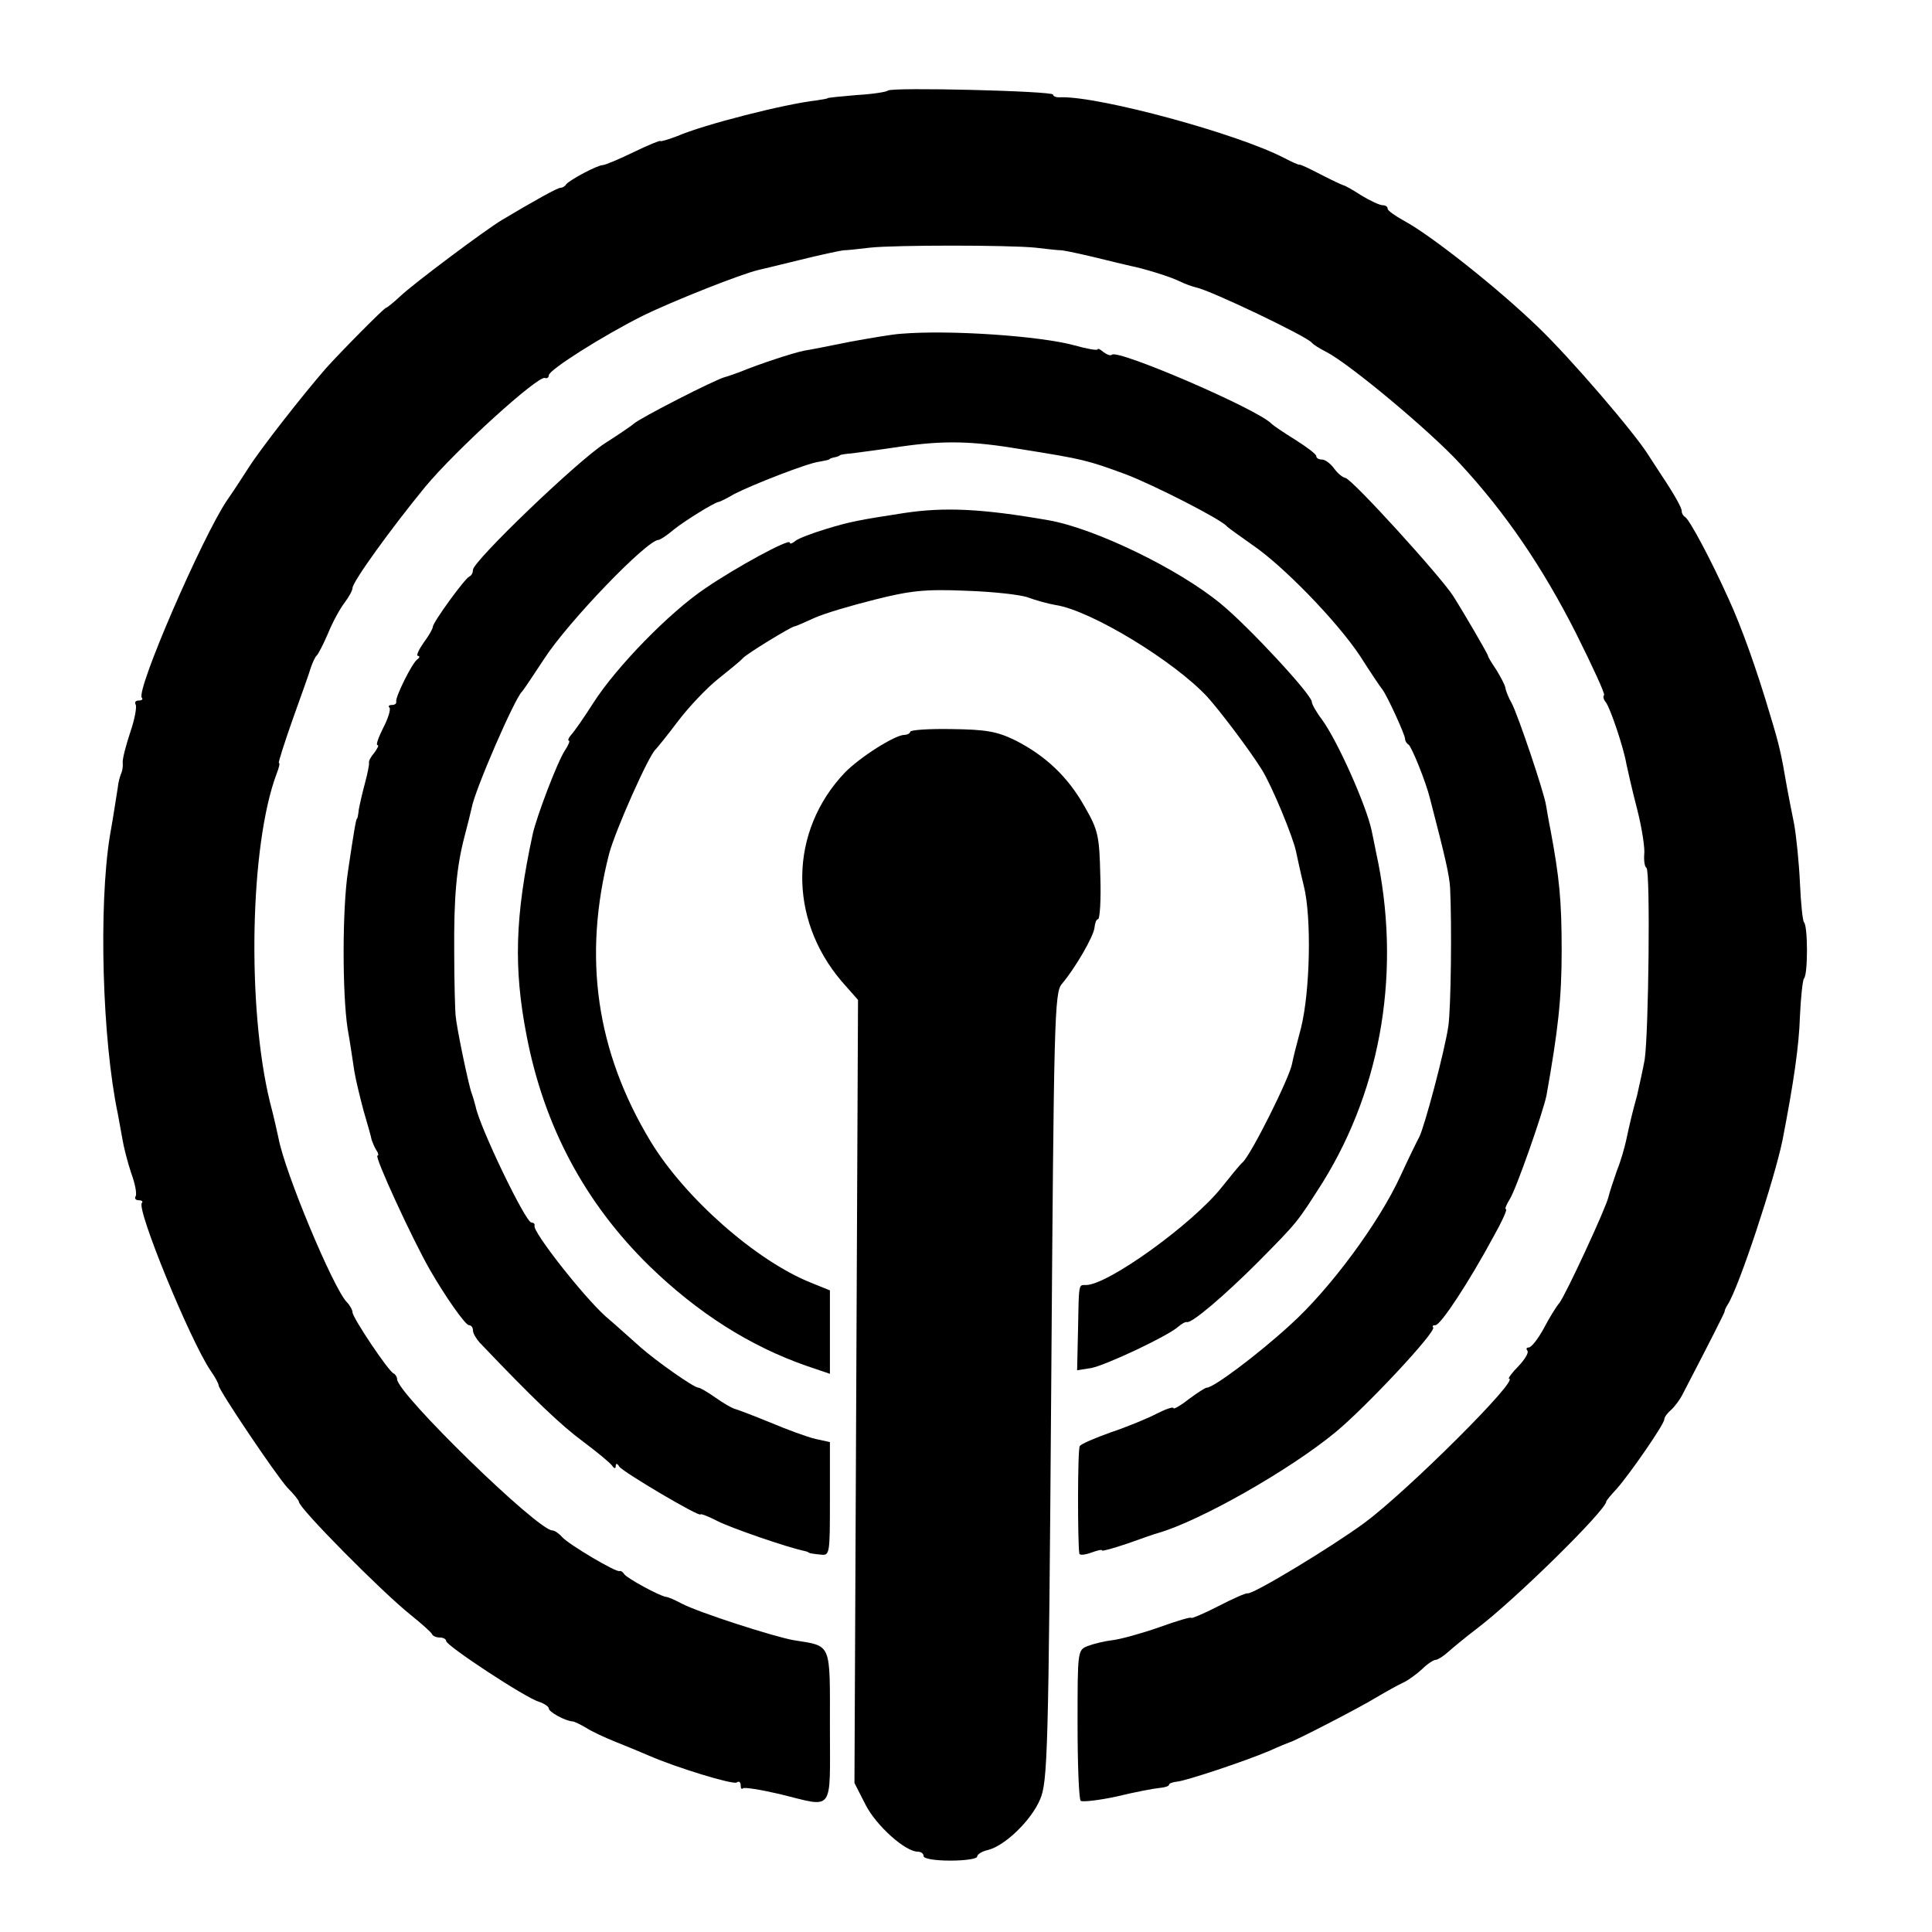
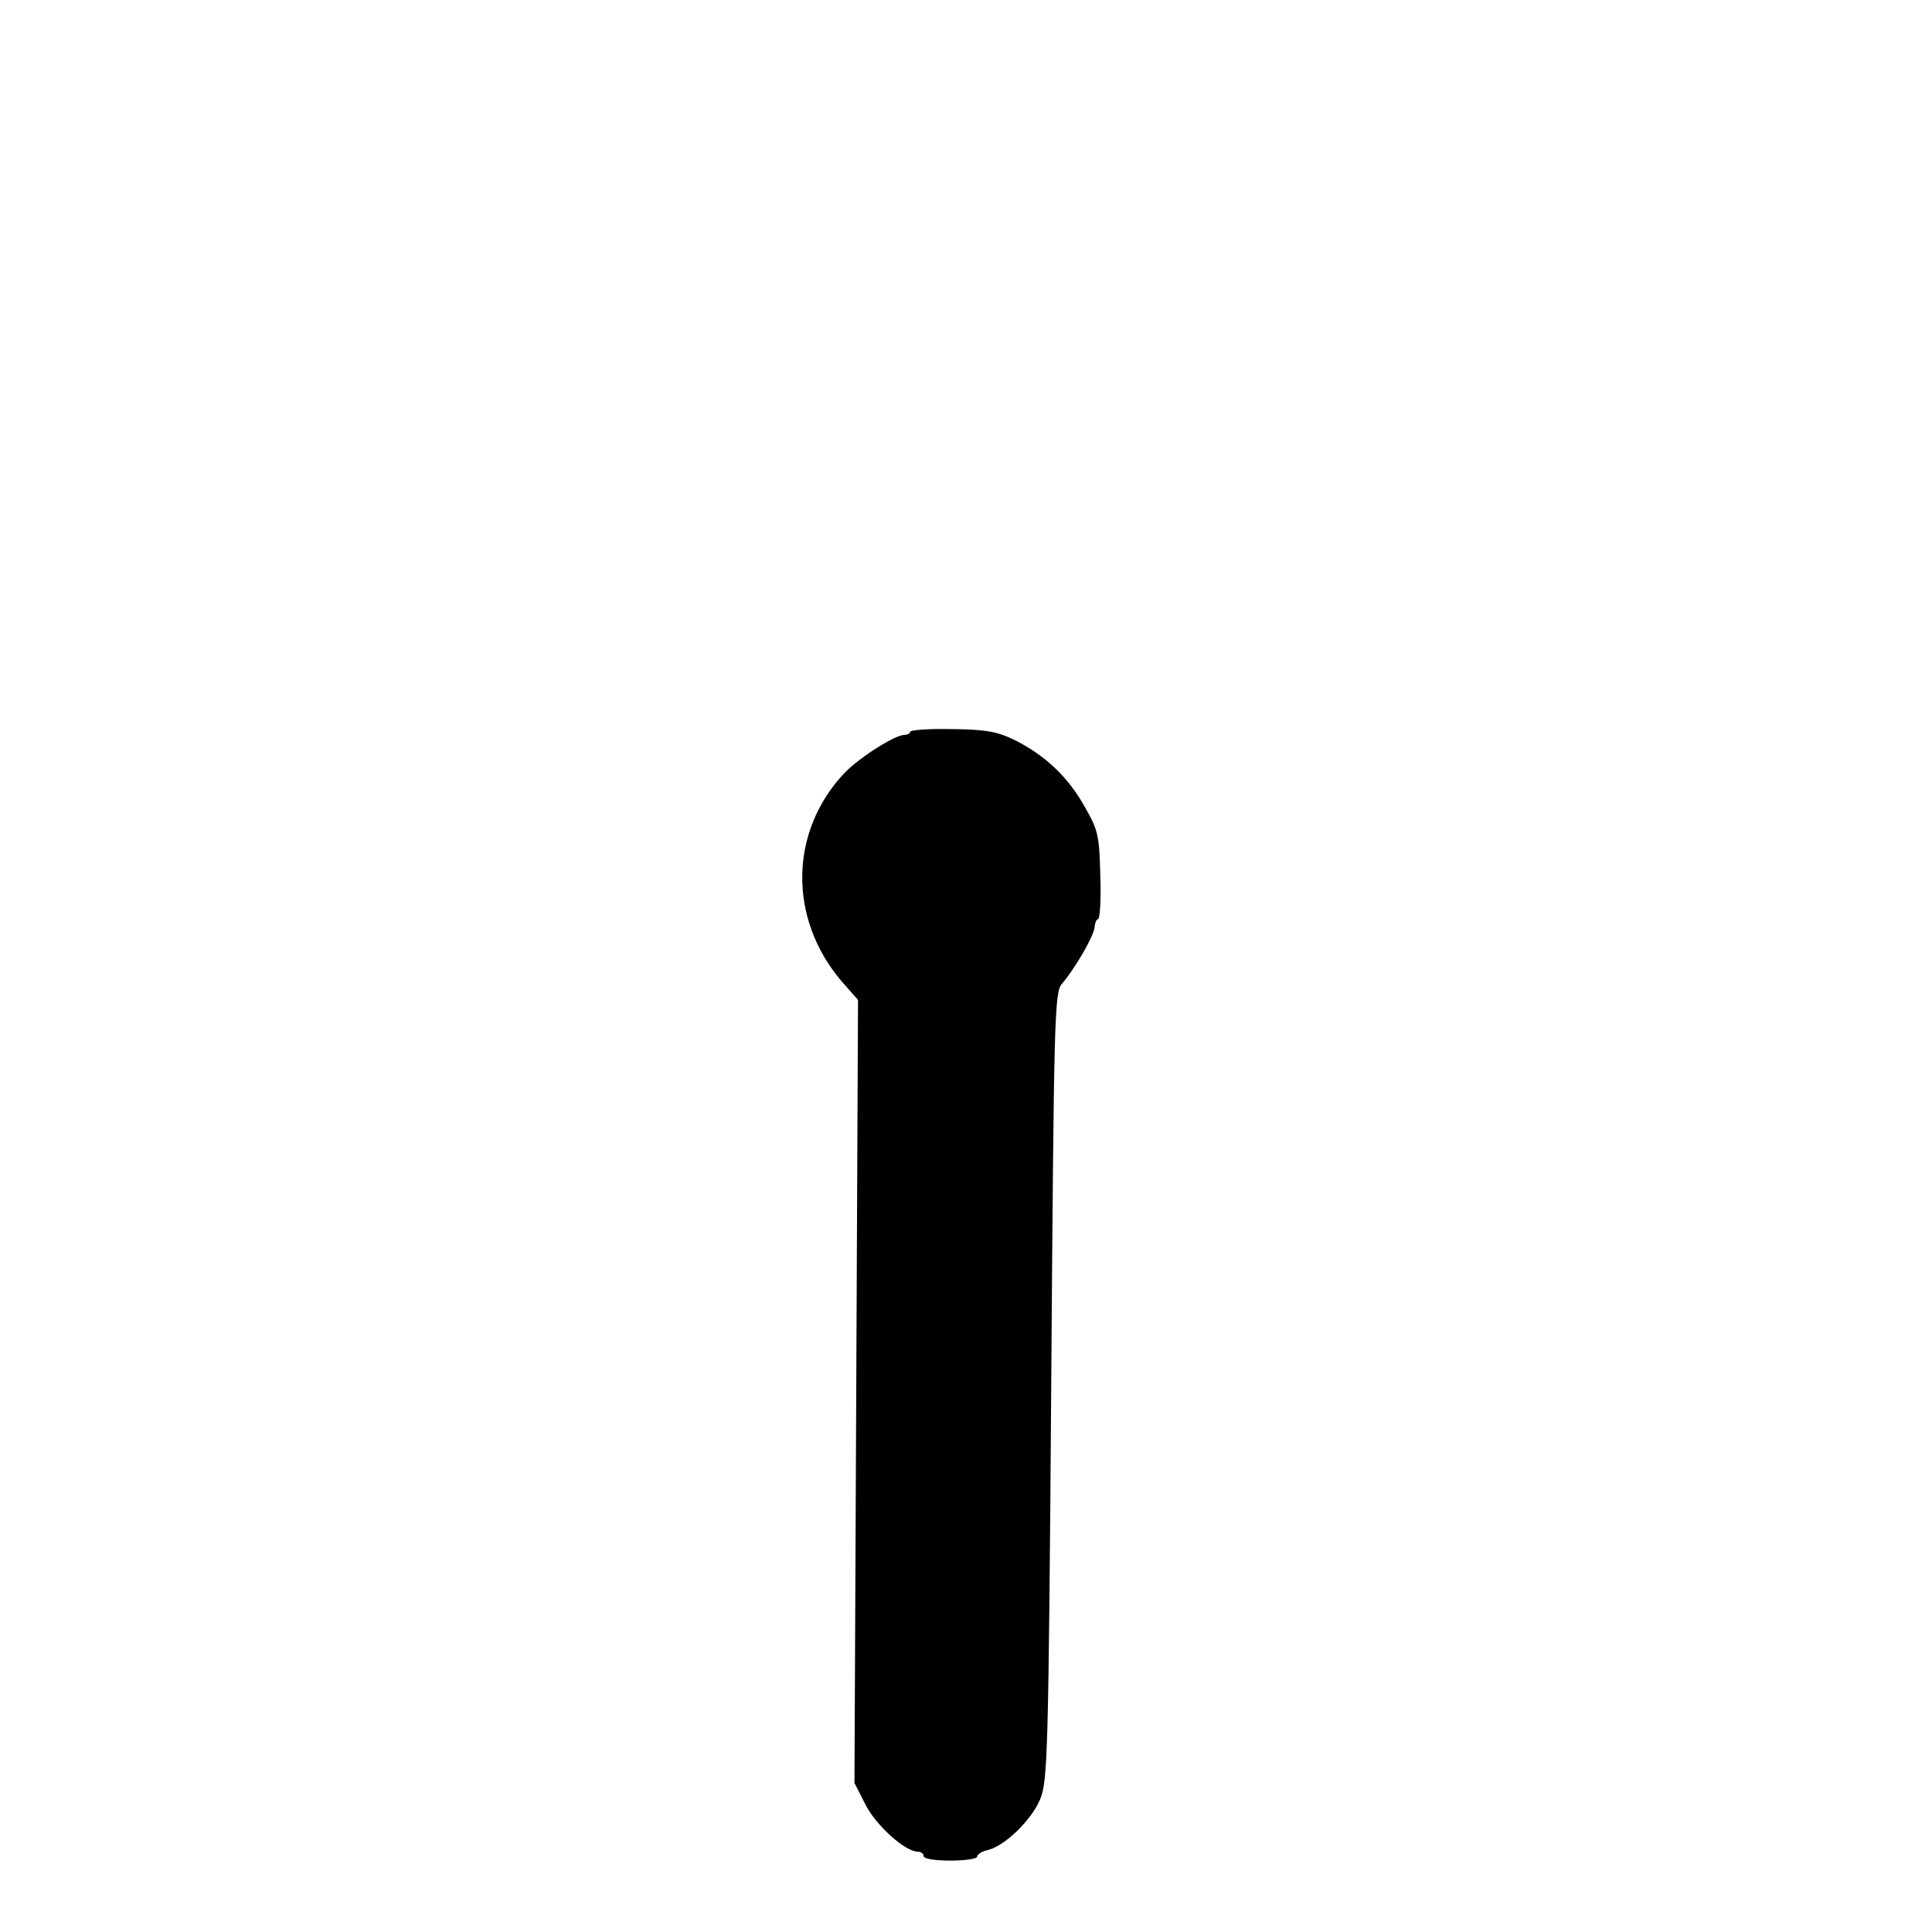
<svg xmlns="http://www.w3.org/2000/svg" version="1.0" width="433pt" height="433pt" viewBox="0 0 433 433" preserveAspectRatio="xMidYMid meet">
  <g transform="translate(0,433) scale(0.1,-0.1)" fill="#000000" stroke="none">
-     <path d="M1990 4127 c-3 -3 -34 -8 -70 -10 -36 -3 -65 -6 -65 -7 0 -1 -11 -3 -25 -5 -71 -8 -252 -54 -312 -80 -21 -8 -38 -13 -38 -11 0 2 -27 -9 -60 -25 -33 -16 -64 -29 -69 -29 -12 0 -74 -33 -82 -43 -3 -5 -9 -8 -13 -8 -5 1 -59 -29 -131 -72 -37 -22 -200 -144 -228 -171 -15 -14 -30 -26 -32 -26 -4 0 -101 -98 -135 -136 -53 -61 -147 -181 -174 -224 -16 -25 -37 -57 -47 -71 -56 -83 -206 -429 -191 -443 3 -3 0 -6 -7 -6 -7 0 -10 -4 -7 -9 3 -5 -2 -33 -12 -62 -10 -30 -18 -61 -17 -69 1 -8 -1 -19 -4 -25 -2 -5 -6 -18 -7 -30 -2 -11 -9 -60 -18 -110 -25 -157 -17 -454 18 -621 2 -12 7 -37 10 -55 3 -19 12 -54 20 -78 9 -24 13 -47 10 -52 -3 -5 0 -9 7 -9 7 0 10 -3 7 -6 -13 -13 108 -308 154 -376 10 -14 18 -29 18 -33 0 -10 127 -199 154 -229 15 -15 26 -29 26 -32 0 -14 184 -200 250 -253 25 -20 46 -39 48 -43 2 -5 10 -8 18 -8 8 0 14 -4 14 -8 0 -10 177 -127 208 -136 12 -4 22 -11 22 -15 0 -8 37 -28 53 -29 4 0 18 -7 30 -14 12 -8 42 -22 67 -32 25 -10 59 -24 75 -31 62 -27 187 -65 196 -60 5 4 9 1 9 -6 0 -7 2 -10 5 -7 3 3 40 -3 83 -13 123 -30 112 -45 112 151 0 191 5 180 -81 194 -42 7 -213 62 -251 82 -15 8 -31 15 -35 15 -15 2 -88 42 -94 51 -3 5 -8 8 -10 7 -6 -5 -115 60 -129 76 -7 8 -17 15 -22 15 -33 0 -348 307 -348 339 0 5 -4 11 -8 13 -11 4 -92 125 -92 137 0 5 -6 16 -13 23 -30 31 -139 291 -153 368 -3 14 -11 50 -19 80 -52 213 -45 577 15 736 5 13 8 24 5 24 -2 0 12 44 31 98 19 53 38 106 41 117 4 11 9 22 12 25 4 3 15 25 26 50 10 25 27 56 37 69 10 13 18 28 18 33 0 14 86 133 163 227 70 84 251 248 268 244 5 -2 9 1 9 6 0 12 122 89 210 133 67 33 221 94 260 103 8 2 51 12 95 23 44 11 87 20 95 21 8 0 35 3 60 6 56 6 309 6 370 0 25 -3 52 -6 60 -6 8 -1 42 -8 75 -16 33 -8 69 -17 79 -19 30 -6 89 -24 111 -35 12 -6 27 -11 35 -13 34 -7 249 -110 260 -124 3 -4 17 -13 33 -21 52 -27 232 -177 299 -250 102 -110 185 -232 260 -380 37 -74 66 -137 63 -139 -3 -3 -1 -10 4 -16 10 -13 40 -102 46 -138 3 -14 13 -59 24 -101 11 -43 18 -89 16 -102 -1 -14 1 -28 5 -30 9 -5 5 -371 -4 -430 -4 -22 -12 -58 -17 -80 -11 -40 -16 -61 -25 -103 -3 -13 -11 -43 -20 -65 -8 -23 -17 -50 -19 -59 -5 -24 -96 -220 -110 -238 -7 -8 -23 -34 -35 -57 -13 -24 -28 -43 -34 -43 -5 0 -6 -3 -3 -7 4 -4 -5 -19 -20 -35 -15 -15 -24 -28 -21 -28 25 0 -228 -252 -324 -323 -72 -53 -250 -161 -262 -158 -4 1 -33 -12 -66 -29 -33 -17 -60 -28 -60 -26 0 3 -33 -7 -72 -21 -40 -14 -87 -27 -105 -29 -17 -2 -42 -8 -55 -13 -23 -9 -23 -10 -23 -174 0 -91 3 -169 7 -173 4 -3 41 1 82 10 41 10 84 18 96 19 11 1 20 4 20 7 0 3 8 6 18 7 21 2 153 46 207 69 22 10 42 18 45 19 10 2 156 77 195 101 22 13 49 28 60 33 11 5 30 19 42 30 12 12 26 21 31 21 4 0 17 8 28 18 10 9 39 33 64 52 86 65 290 266 290 285 0 2 11 15 24 29 29 33 106 144 106 155 0 5 7 14 15 21 8 7 21 24 28 39 62 119 91 177 92 181 0 3 3 10 7 16 25 38 105 281 123 369 25 129 37 211 39 278 2 42 6 80 9 84 9 8 9 118 0 126 -3 4 -7 43 -9 88 -2 44 -8 104 -13 132 -6 29 -13 66 -16 82 -13 76 -17 94 -37 160 -31 105 -65 200 -94 263 -41 91 -87 176 -97 183 -5 3 -8 9 -8 13 1 6 -14 34 -46 82 -10 15 -22 34 -28 43 -30 49 -174 217 -248 288 -90 87 -239 205 -300 238 -20 11 -37 23 -37 27 0 5 -5 8 -11 8 -7 0 -28 10 -48 22 -20 13 -38 23 -41 23 -3 1 -25 11 -50 24 -25 13 -46 23 -48 22 -1 -1 -17 6 -34 15 -106 55 -413 138 -500 136 -10 -1 -18 2 -18 6 0 8 -362 17 -370 9z" />
-     <path d="M2020 3582 c-19 -1 -71 -10 -115 -18 -44 -9 -90 -18 -103 -20 -25 -5 -101 -30 -142 -47 -14 -5 -30 -11 -35 -12 -21 -5 -193 -93 -205 -105 -3 -3 -32 -23 -65 -44 -63 -41 -294 -263 -295 -283 0 -6 -3 -13 -8 -15 -10 -4 -82 -103 -82 -113 0 -4 -9 -20 -21 -36 -11 -16 -17 -29 -12 -29 4 0 4 -4 -2 -8 -12 -9 -49 -84 -47 -94 1 -5 -3 -8 -10 -8 -6 0 -9 -3 -5 -6 3 -4 -3 -24 -14 -45 -11 -22 -17 -39 -13 -39 4 0 0 -7 -7 -17 -8 -9 -13 -19 -12 -22 1 -3 -3 -24 -9 -46 -6 -22 -12 -49 -14 -60 -1 -11 -3 -20 -4 -20 -2 0 -7 -29 -20 -117 -13 -84 -13 -274 -1 -353 6 -33 12 -76 15 -95 3 -19 13 -60 21 -90 9 -30 17 -59 18 -65 2 -5 6 -16 10 -22 5 -7 6 -13 3 -13 -8 0 77 -185 117 -255 35 -61 80 -125 88 -125 5 0 9 -5 9 -12 0 -6 7 -18 15 -27 121 -127 183 -186 232 -222 32 -24 61 -48 65 -54 5 -7 8 -7 8 0 0 6 4 5 8 -2 8 -12 182 -115 182 -107 0 2 17 -4 38 -15 29 -15 156 -59 195 -67 4 -1 8 -2 10 -4 1 -1 12 -3 25 -4 22 -3 22 -1 22 125 l0 127 -32 7 c-18 4 -64 21 -102 37 -39 16 -76 30 -81 31 -6 2 -25 13 -42 25 -17 12 -34 22 -38 22 -10 0 -95 60 -130 91 -16 14 -51 46 -78 69 -50 45 -164 190 -159 203 1 4 -2 7 -7 7 -13 0 -116 214 -125 260 -2 8 -6 22 -9 30 -7 19 -34 148 -36 175 -1 11 -3 74 -3 140 -1 124 5 191 23 260 6 22 13 51 16 64 7 40 97 247 113 261 3 3 25 36 50 74 53 82 230 266 256 266 3 0 19 10 34 23 25 20 88 59 100 62 3 0 19 8 36 18 41 21 164 69 189 72 11 2 21 4 23 5 1 2 7 4 12 5 6 1 11 3 13 5 1 1 13 3 27 4 14 2 62 8 108 15 98 14 159 13 272 -6 137 -22 146 -24 233 -56 63 -24 216 -102 227 -117 3 -3 28 -21 55 -40 70 -47 192 -173 243 -250 23 -36 45 -69 50 -75 11 -14 52 -104 51 -111 0 -4 3 -10 8 -13 7 -5 39 -84 48 -121 35 -135 43 -170 45 -200 4 -82 2 -269 -4 -310 -8 -55 -53 -224 -65 -248 -5 -9 -24 -48 -42 -87 -48 -105 -158 -254 -248 -335 -71 -65 -171 -140 -186 -140 -4 0 -22 -12 -41 -26 -19 -15 -34 -23 -34 -20 0 4 -17 -2 -37 -12 -21 -11 -67 -30 -103 -42 -36 -13 -67 -26 -70 -31 -5 -7 -5 -214 -1 -241 1 -4 12 -3 26 2 14 5 25 8 25 5 0 -2 26 5 58 16 31 11 62 22 67 23 94 27 295 141 398 226 68 56 227 226 219 235 -3 3 0 5 5 5 12 0 76 98 130 198 19 34 32 62 28 62 -3 0 1 10 9 23 14 22 74 193 82 232 26 146 34 217 34 324 0 114 -5 163 -25 271 -4 19 -8 44 -10 55 -4 28 -63 203 -77 229 -7 12 -13 27 -14 34 -1 7 -11 25 -20 40 -10 15 -19 29 -19 32 -1 5 -52 93 -78 134 -28 44 -228 264 -242 265 -6 1 -17 10 -25 21 -8 11 -20 20 -27 20 -7 0 -13 3 -13 8 0 4 -21 20 -48 37 -26 16 -49 32 -52 35 -29 32 -345 168 -358 155 -3 -3 -11 0 -19 6 -7 6 -13 9 -13 6 0 -3 -24 1 -52 9 -77 21 -279 35 -388 26z" />
-     <path d="M2025 3180 c-97 -15 -120 -19 -175 -36 -30 -9 -61 -21 -67 -26 -7 -6 -13 -8 -13 -4 0 10 -120 -55 -190 -103 -80 -54 -198 -175 -250 -256 -21 -33 -44 -66 -50 -72 -6 -7 -8 -13 -5 -13 3 0 -1 -10 -9 -22 -17 -26 -63 -147 -72 -187 -40 -185 -43 -301 -14 -451 39 -204 131 -376 275 -517 109 -106 226 -180 352 -224 l53 -18 0 93 0 94 -42 17 c-123 49 -283 190 -360 317 -122 202 -152 413 -93 644 14 53 89 221 104 234 3 3 26 31 50 63 25 33 65 75 90 95 25 20 51 41 56 47 9 10 104 68 115 71 3 0 23 9 45 19 22 10 83 28 135 41 79 20 113 24 205 20 61 -2 123 -9 139 -15 16 -6 44 -14 62 -17 79 -12 266 -126 340 -206 28 -31 94 -118 122 -163 23 -37 71 -153 77 -185 3 -14 10 -47 17 -75 18 -72 14 -237 -6 -318 -10 -37 -19 -73 -20 -80 -5 -31 -92 -205 -111 -222 -6 -5 -27 -31 -47 -56 -65 -82 -255 -219 -304 -219 -17 0 -16 6 -18 -103 l-2 -88 32 5 c34 7 170 71 194 92 8 7 17 12 20 11 10 -4 84 59 159 134 91 92 88 89 146 180 133 215 176 479 119 739 -3 14 -7 36 -10 49 -12 56 -76 200 -111 248 -13 17 -23 35 -23 40 0 16 -142 169 -203 219 -95 79 -284 170 -387 188 -149 26 -233 30 -325 16z" />
    <path d="M2040 2690 c0 -3 -6 -7 -13 -7 -21 0 -100 -50 -134 -85 -124 -131 -127 -326 -7 -467 l37 -42 -4 -878 -4 -877 25 -49 c24 -47 89 -105 117 -105 7 0 13 -4 13 -10 0 -6 27 -10 60 -10 33 0 60 4 60 9 0 5 11 12 25 15 38 10 96 66 116 113 17 40 19 101 25 925 6 825 7 884 24 903 29 34 71 106 73 126 1 10 4 19 8 19 4 0 7 44 5 98 -2 89 -5 102 -35 154 -38 68 -89 115 -156 149 -41 20 -66 24 -142 25 -51 1 -93 -2 -93 -6z" />
  </g>
</svg>